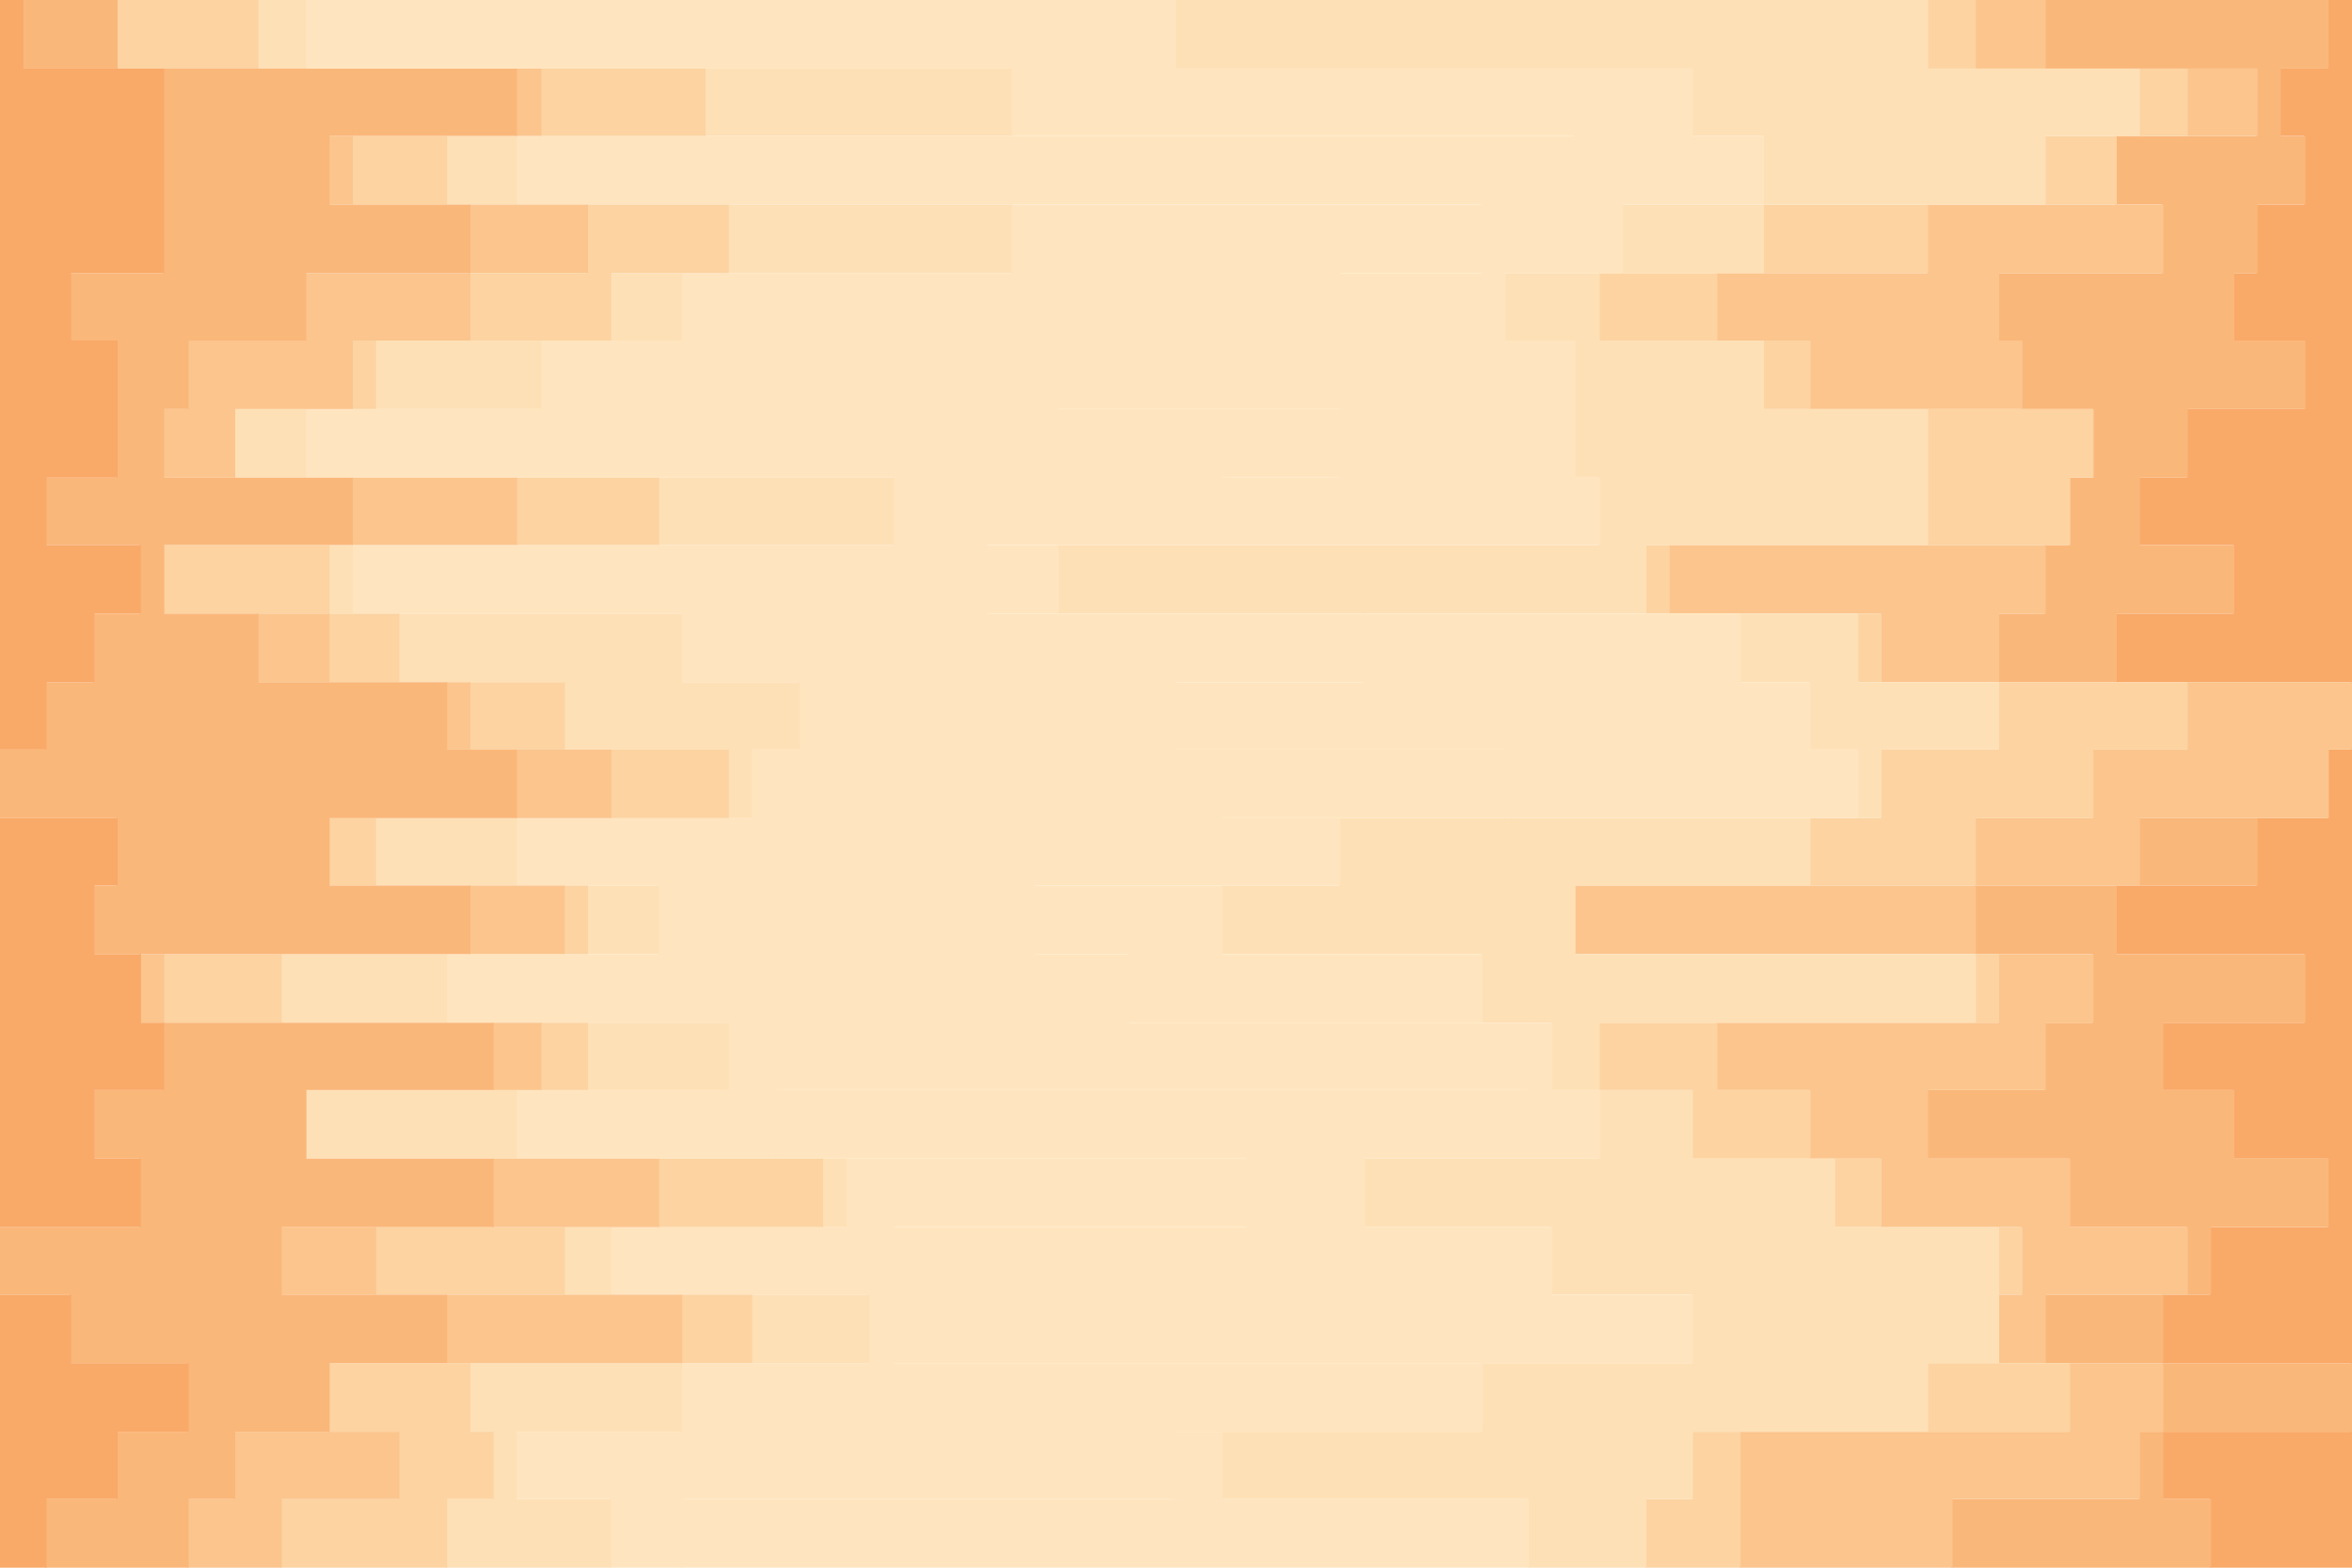
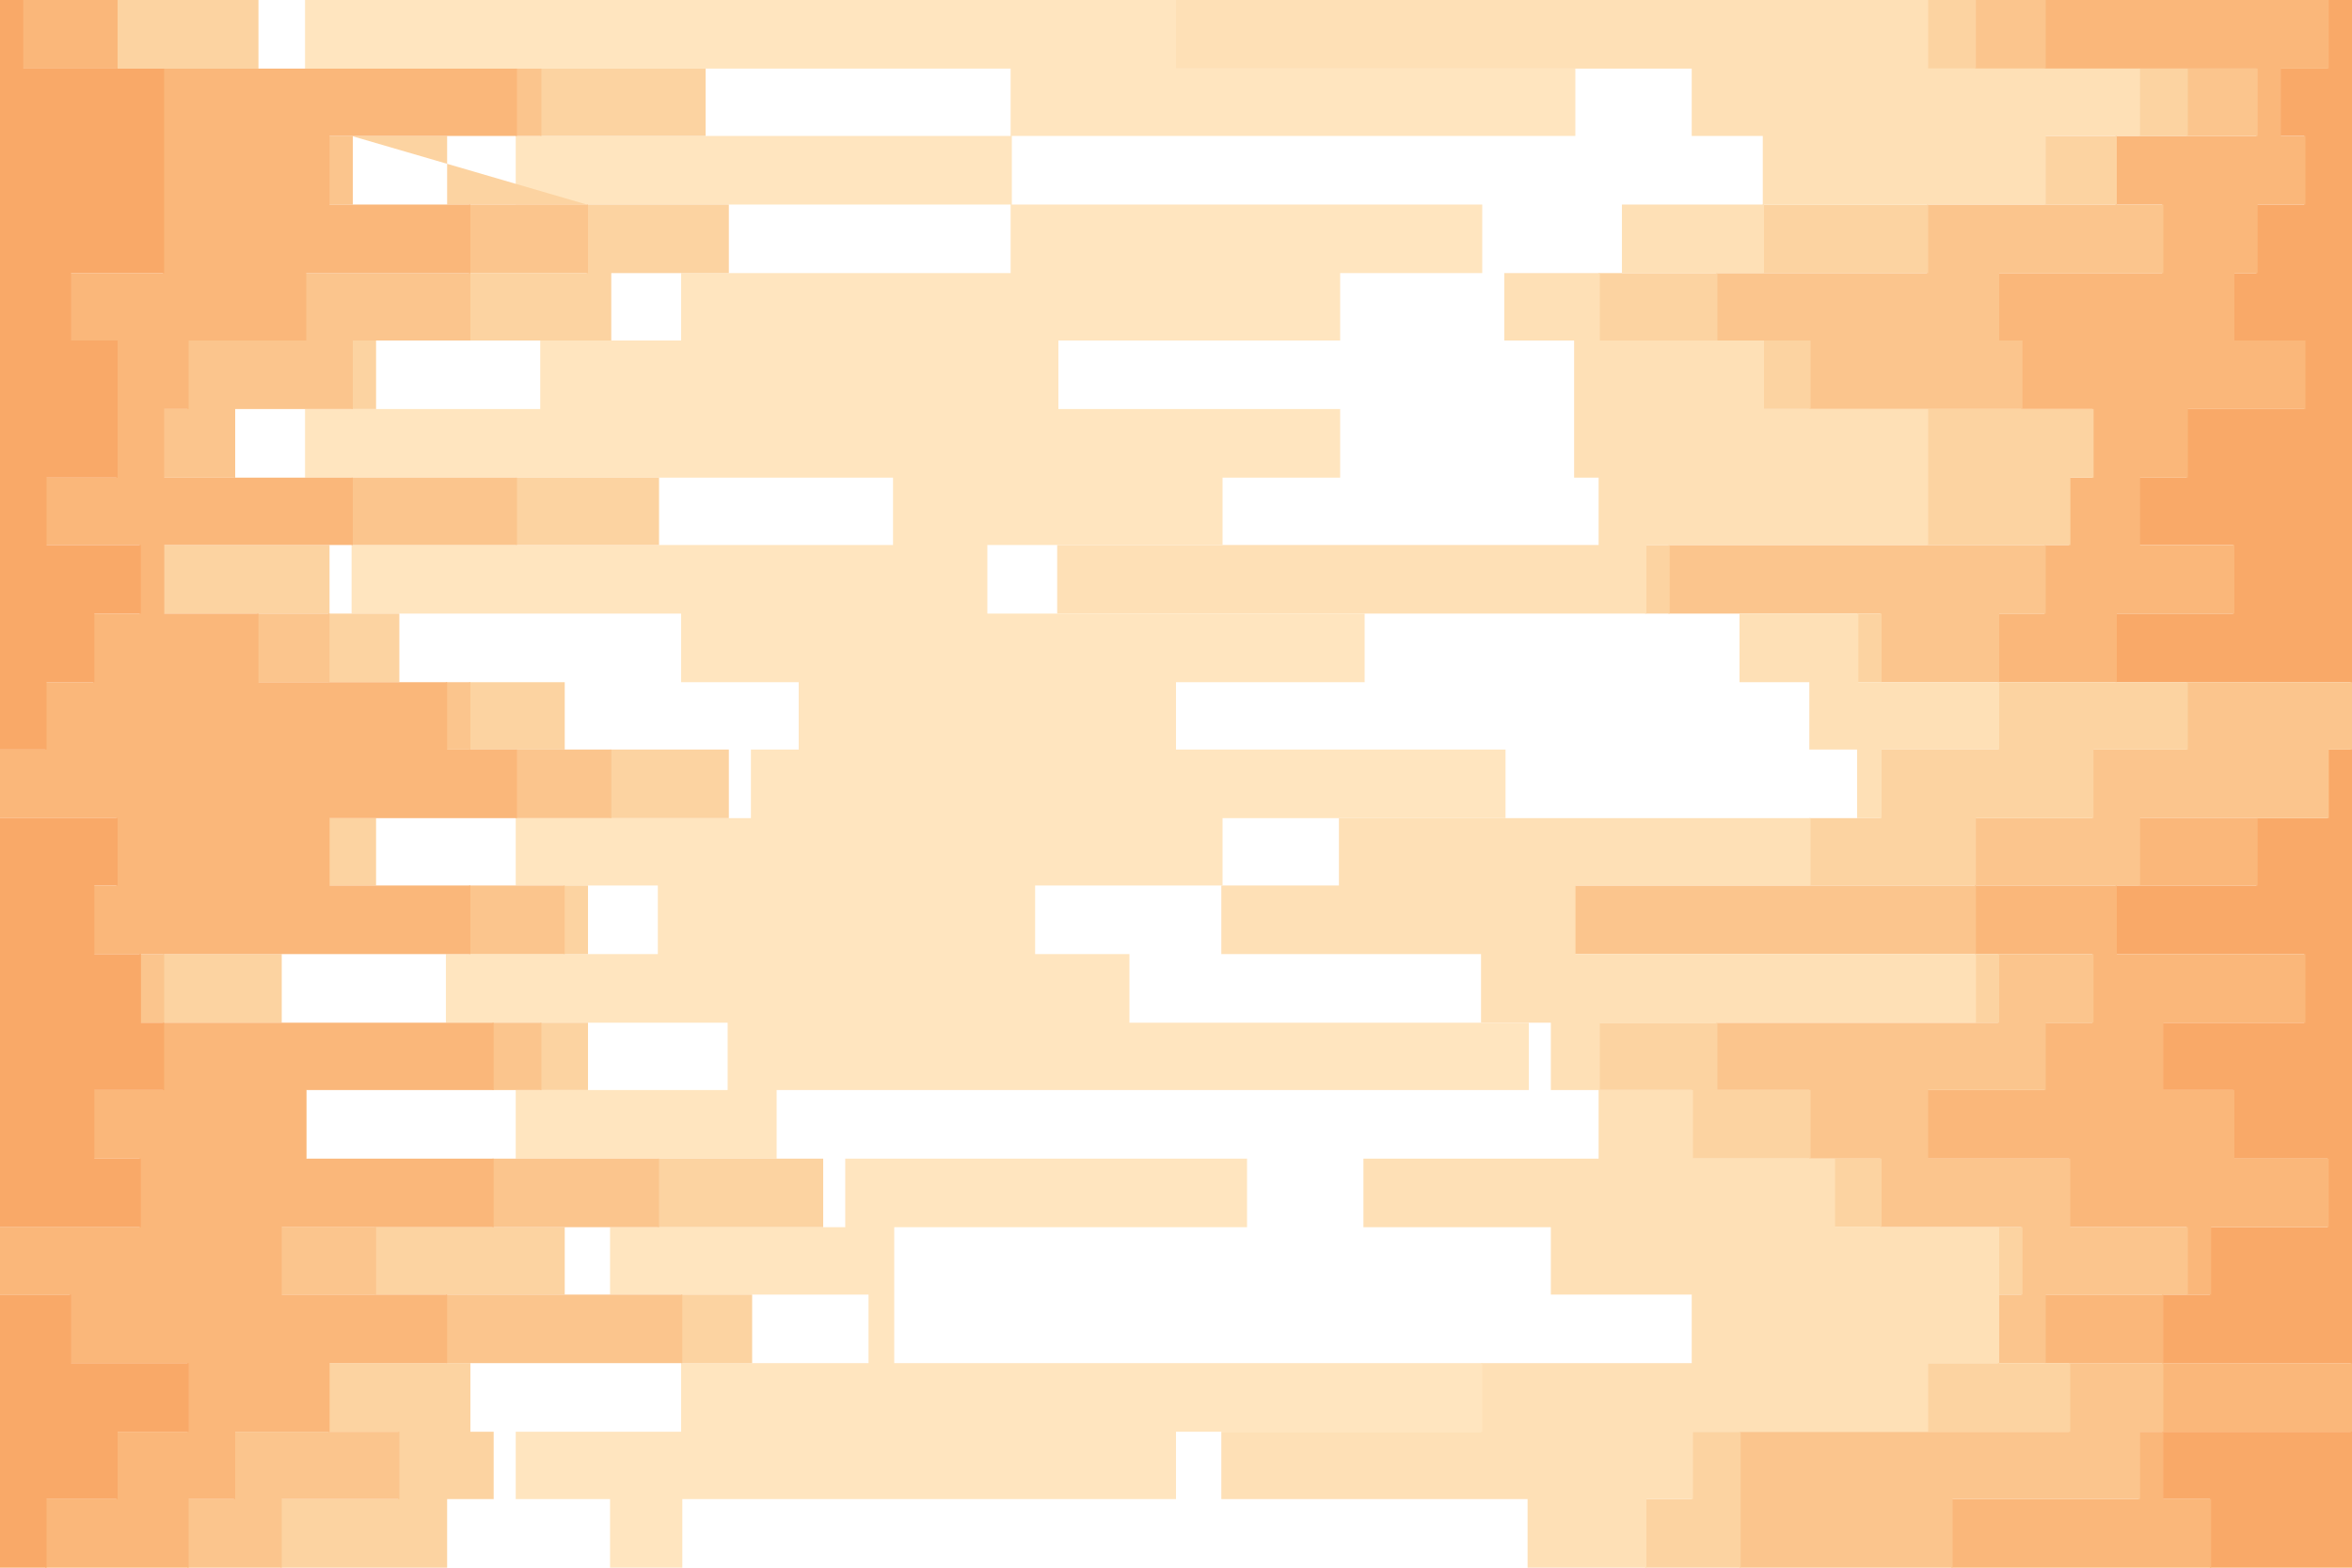
<svg xmlns="http://www.w3.org/2000/svg" id="visual" viewBox="0 0 1920 1280" width="1920" height="1280" version="1.1">
  <path d="M1842 1280L1804 1280L1804 1224L1765 1224L1765 1169L1919 1169L1919 1113L1765 1113L1765 1057L1804 1057L1804 1002L1900 1002L1900 946L1823 946L1823 890L1765 890L1765 835L1881 835L1881 779L1727 779L1727 723L1842 723L1842 668L1900 668L1900 612L1919 612L1919 557L1727 557L1727 501L1823 501L1823 445L1746 445L1746 390L1785 390L1785 334L1881 334L1881 278L1823 278L1823 223L1842 223L1842 167L1881 167L1881 111L1861 111L1861 56L1900 56L1900 0L1920 0L1920 56L1920 56L1920 111L1920 111L1920 167L1920 167L1920 223L1920 223L1920 278L1920 278L1920 334L1920 334L1920 390L1920 390L1920 445L1920 445L1920 501L1920 501L1920 557L1920 557L1920 612L1920 612L1920 668L1920 668L1920 723L1920 723L1920 779L1920 779L1920 835L1920 835L1920 890L1920 890L1920 946L1920 946L1920 1002L1920 1002L1920 1057L1920 1057L1920 1113L1920 1113L1920 1169L1920 1169L1920 1224L1920 1224L1920 1280L1920 1280Z" fill="#f9a968" />
  <path d="M1593 1280L1593 1280L1593 1224L1746 1224L1746 1169L1765 1169L1765 1113L1669 1113L1669 1057L1785 1057L1785 1002L1689 1002L1689 946L1573 946L1573 890L1669 890L1669 835L1708 835L1708 779L1612 779L1612 723L1746 723L1746 668L1900 668L1900 612L1919 612L1919 557L1631 557L1631 501L1669 501L1669 445L1689 445L1689 390L1708 390L1708 334L1650 334L1650 278L1631 278L1631 223L1765 223L1765 167L1727 167L1727 111L1842 111L1842 56L1669 56L1669 0L1901 0L1901 56L1862 56L1862 111L1882 111L1882 167L1843 167L1843 223L1824 223L1824 278L1882 278L1882 334L1786 334L1786 390L1747 390L1747 445L1824 445L1824 501L1728 501L1728 557L1920 557L1920 612L1901 612L1901 668L1843 668L1843 723L1728 723L1728 779L1882 779L1882 835L1766 835L1766 890L1824 890L1824 946L1901 946L1901 1002L1805 1002L1805 1057L1766 1057L1766 1113L1920 1113L1920 1169L1766 1169L1766 1224L1805 1224L1805 1280L1843 1280Z" fill="#fab77a" />
  <path d="M1362 1280L1420 1280L1420 1224L1420 1224L1420 1169L1689 1169L1689 1113L1631 1113L1631 1057L1650 1057L1650 1002L1535 1002L1535 946L1477 946L1477 890L1401 890L1401 835L1631 835L1631 779L1285 779L1285 723L1612 723L1612 668L1708 668L1708 612L1785 612L1785 557L1535 557L1535 501L1362 501L1362 445L1689 445L1689 390L1708 390L1708 334L1477 334L1477 278L1401 278L1401 223L1573 223L1573 167L1727 167L1727 111L1785 111L1785 56L1612 56L1612 0L1670 0L1670 56L1843 56L1843 111L1728 111L1728 167L1766 167L1766 223L1632 223L1632 278L1651 278L1651 334L1709 334L1709 390L1690 390L1690 445L1670 445L1670 501L1632 501L1632 557L1920 557L1920 612L1901 612L1901 668L1747 668L1747 723L1613 723L1613 779L1709 779L1709 835L1670 835L1670 890L1574 890L1574 946L1690 946L1690 1002L1786 1002L1786 1057L1670 1057L1670 1113L1766 1113L1766 1169L1747 1169L1747 1224L1594 1224L1594 1280L1594 1280Z" fill="#fbc58d" />
  <path d="M1266 1280L1343 1280L1343 1224L1381 1224L1381 1169L1573 1169L1573 1113L1631 1113L1631 1057L1631 1057L1631 1002L1497 1002L1497 946L1381 946L1381 890L1305 890L1305 835L1612 835L1612 779L1285 779L1285 723L1477 723L1477 668L1535 668L1535 612L1631 612L1631 557L1516 557L1516 501L1343 501L1343 445L1573 445L1573 390L1573 390L1573 334L1439 334L1439 278L1305 278L1305 223L1439 223L1439 167L1669 167L1669 111L1746 111L1746 56L1573 56L1573 0L1613 0L1613 56L1786 56L1786 111L1728 111L1728 167L1574 167L1574 223L1402 223L1402 278L1478 278L1478 334L1709 334L1709 390L1690 390L1690 445L1363 445L1363 501L1536 501L1536 557L1786 557L1786 612L1709 612L1709 668L1613 668L1613 723L1286 723L1286 779L1632 779L1632 835L1402 835L1402 890L1478 890L1478 946L1536 946L1536 1002L1651 1002L1651 1057L1632 1057L1632 1113L1690 1113L1690 1169L1421 1169L1421 1224L1421 1224L1421 1280L1363 1280Z" fill="#fcd3a1" />
  <path d="M901 1280L1247 1280L1247 1224L997 1224L997 1169L1209 1169L1209 1113L1381 1113L1381 1057L1266 1057L1266 1002L1113 1002L1113 946L1305 946L1305 890L1266 890L1266 835L1209 835L1209 779L997 779L997 723L1093 723L1093 668L1516 668L1516 612L1477 612L1477 557L1420 557L1420 501L863 501L863 445L1305 445L1305 390L1285 390L1285 334L1285 334L1285 278L1228 278L1228 223L1324 223L1324 167L1439 167L1439 111L1381 111L1381 56L959 56L959 0L1574 0L1574 56L1747 56L1747 111L1670 111L1670 167L1440 167L1440 223L1306 223L1306 278L1440 278L1440 334L1574 334L1574 390L1574 390L1574 445L1344 445L1344 501L1517 501L1517 557L1632 557L1632 612L1536 612L1536 668L1478 668L1478 723L1286 723L1286 779L1613 779L1613 835L1306 835L1306 890L1382 890L1382 946L1498 946L1498 1002L1632 1002L1632 1057L1632 1057L1632 1113L1574 1113L1574 1169L1382 1169L1382 1224L1344 1224L1344 1280L1267 1280Z" fill="#fee0b6" />
-   <path d="M306 1280L556 1280L556 1224L959 1224L959 1169L1209 1169L1209 1113L729 1113L729 1057L729 1057L729 1002L1017 1002L1017 946L633 946L633 890L1247 890L1247 835L921 835L921 779L844 779L844 723L997 723L997 668L1228 668L1228 612L959 612L959 557L1113 557L1113 501L805 501L805 445L997 445L997 390L1093 390L1093 334L863 334L863 278L1093 278L1093 223L1209 223L1209 167L825 167L825 111L1285 111L1285 56L959 56L959 0L960 0L960 56L1382 56L1382 111L1440 111L1440 167L1325 167L1325 223L1229 223L1229 278L1286 278L1286 334L1286 334L1286 390L1306 390L1306 445L864 445L864 501L1421 501L1421 557L1478 557L1478 612L1517 612L1517 668L1094 668L1094 723L998 723L998 779L1210 779L1210 835L1267 835L1267 890L1306 890L1306 946L1114 946L1114 1002L1267 1002L1267 1057L1382 1057L1382 1113L1210 1113L1210 1169L998 1169L998 1224L1248 1224L1248 1280L902 1280Z" fill="#ffe5bf" />
  <path d="M287 1280L498 1280L498 1224L421 1224L421 1169L556 1169L556 1113L709 1113L709 1057L498 1057L498 1002L690 1002L690 946L421 946L421 890L594 890L594 835L364 835L364 779L537 779L537 723L421 723L421 668L613 668L613 612L652 612L652 557L556 557L556 501L287 501L287 445L729 445L729 390L249 390L249 334L441 334L441 278L556 278L556 223L825 223L825 167L421 167L421 111L825 111L825 56L249 56L249 0L960 0L960 56L1286 56L1286 111L826 111L826 167L1210 167L1210 223L1094 223L1094 278L864 278L864 334L1094 334L1094 390L998 390L998 445L806 445L806 501L1114 501L1114 557L960 557L960 612L1229 612L1229 668L998 668L998 723L845 723L845 779L922 779L922 835L1248 835L1248 890L634 890L634 946L1018 946L1018 1002L730 1002L730 1057L730 1057L730 1113L1210 1113L1210 1169L960 1169L960 1224L557 1224L557 1280L307 1280Z" fill="#ffe5bf" />
-   <path d="M153 1280L364 1280L364 1224L402 1224L402 1169L383 1169L383 1113L613 1113L613 1057L460 1057L460 1002L671 1002L671 946L249 946L249 890L479 890L479 835L229 835L229 779L479 779L479 723L306 723L306 668L594 668L594 612L460 612L460 557L325 557L325 501L268 501L268 445L537 445L537 390L191 390L191 334L306 334L306 278L498 278L498 223L594 223L594 167L364 167L364 111L575 111L575 56L210 56L210 0L250 0L250 56L826 56L826 111L422 111L422 167L826 167L826 223L557 223L557 278L442 278L442 334L250 334L250 390L730 390L730 445L288 445L288 501L557 501L557 557L653 557L653 612L614 612L614 668L422 668L422 723L538 723L538 779L365 779L365 835L595 835L595 890L422 890L422 946L691 946L691 1002L499 1002L499 1057L710 1057L710 1113L557 1113L557 1169L422 1169L422 1224L499 1224L499 1280L288 1280Z" fill="#fee0b6" />
-   <path d="M114 1280L229 1280L229 1224L325 1224L325 1169L268 1169L268 1113L556 1113L556 1057L306 1057L306 1002L537 1002L537 946L249 946L249 890L441 890L441 835L133 835L133 779L460 779L460 723L268 723L268 668L498 668L498 612L383 612L383 557L268 557L268 501L133 501L133 445L421 445L421 390L191 390L191 334L287 334L287 278L383 278L383 223L479 223L479 167L287 167L287 111L441 111L441 56L95 56L95 0L211 0L211 56L576 56L576 111L365 111L365 167L595 167L595 223L499 223L499 278L307 278L307 334L192 334L192 390L538 390L538 445L269 445L269 501L326 501L326 557L461 557L461 612L595 612L595 668L307 668L307 723L480 723L480 779L230 779L230 835L480 835L480 890L250 890L250 946L672 946L672 1002L461 1002L461 1057L614 1057L614 1113L384 1113L384 1169L403 1169L403 1224L365 1224L365 1280L154 1280Z" fill="#fcd3a1" />
+   <path d="M114 1280L229 1280L229 1224L325 1224L325 1169L268 1169L268 1113L556 1113L556 1057L306 1057L306 1002L537 1002L537 946L249 946L249 890L441 890L441 835L133 835L133 779L460 779L460 723L268 723L268 668L498 668L498 612L383 612L383 557L268 557L268 501L133 501L133 445L421 445L421 390L191 390L191 334L287 334L287 278L383 278L383 223L479 223L479 167L287 111L441 111L441 56L95 56L95 0L211 0L211 56L576 56L576 111L365 111L365 167L595 167L595 223L499 223L499 278L307 278L307 334L192 334L192 390L538 390L538 445L269 445L269 501L326 501L326 557L461 557L461 612L595 612L595 668L307 668L307 723L480 723L480 779L230 779L230 835L480 835L480 890L250 890L250 946L672 946L672 1002L461 1002L461 1057L614 1057L614 1113L384 1113L384 1169L403 1169L403 1224L365 1224L365 1280L154 1280Z" fill="#fcd3a1" />
  <path d="M95 1280L153 1280L153 1224L191 1224L191 1169L268 1169L268 1113L364 1113L364 1057L229 1057L229 1002L402 1002L402 946L249 946L249 890L402 890L402 835L114 835L114 779L383 779L383 723L268 723L268 668L421 668L421 612L364 612L364 557L210 557L210 501L133 501L133 445L287 445L287 390L133 390L133 334L153 334L153 278L249 278L249 223L383 223L383 167L268 167L268 111L421 111L421 56L95 56L95 0L96 0L96 56L442 56L442 111L288 111L288 167L480 167L480 223L384 223L384 278L288 278L288 334L192 334L192 390L422 390L422 445L134 445L134 501L269 501L269 557L384 557L384 612L499 612L499 668L269 668L269 723L461 723L461 779L134 779L134 835L442 835L442 890L250 890L250 946L538 946L538 1002L307 1002L307 1057L557 1057L557 1113L269 1113L269 1169L326 1169L326 1224L230 1224L230 1280L115 1280Z" fill="#fbc58d" />
  <path d="M0 1280L37 1280L37 1224L95 1224L95 1169L153 1169L153 1113L57 1113L57 1057L0 1057L0 1002L114 1002L114 946L76 946L76 890L133 890L133 835L114 835L114 779L76 779L76 723L95 723L95 668L0 668L0 612L37 612L37 557L76 557L76 501L114 501L114 445L37 445L37 390L95 390L95 334L95 334L95 278L57 278L57 223L133 223L133 167L133 167L133 111L133 111L133 56L18 56L18 0L96 0L96 56L422 56L422 111L269 111L269 167L384 167L384 223L250 223L250 278L154 278L154 334L134 334L134 390L288 390L288 445L134 445L134 501L211 501L211 557L365 557L365 612L422 612L422 668L269 668L269 723L384 723L384 779L115 779L115 835L403 835L403 890L250 890L250 946L403 946L403 1002L230 1002L230 1057L365 1057L365 1113L269 1113L269 1169L192 1169L192 1224L154 1224L154 1280L96 1280Z" fill="#fab77a" />
  <path d="M0 1280L0 1280L0 1224L0 1224L0 1169L0 1169L0 1113L0 1113L0 1057L0 1057L0 1002L0 1002L0 946L0 946L0 890L0 890L0 835L0 835L0 779L0 779L0 723L0 723L0 668L0 668L0 612L0 612L0 557L0 557L0 501L0 501L0 445L0 445L0 390L0 390L0 334L0 334L0 278L0 278L0 223L0 223L0 167L0 167L0 111L0 111L0 56L0 56L0 0L19 0L19 56L134 56L134 111L134 111L134 167L134 167L134 223L58 223L58 278L96 278L96 334L96 334L96 390L38 390L38 445L115 445L115 501L77 501L77 557L38 557L38 612L0 612L0 668L96 668L96 723L77 723L77 779L115 779L115 835L134 835L134 890L77 890L77 946L115 946L115 1002L0 1002L0 1057L58 1057L58 1113L154 1113L154 1169L96 1169L96 1224L38 1224L38 1280L0 1280Z" fill="#f9a968" />
</svg>